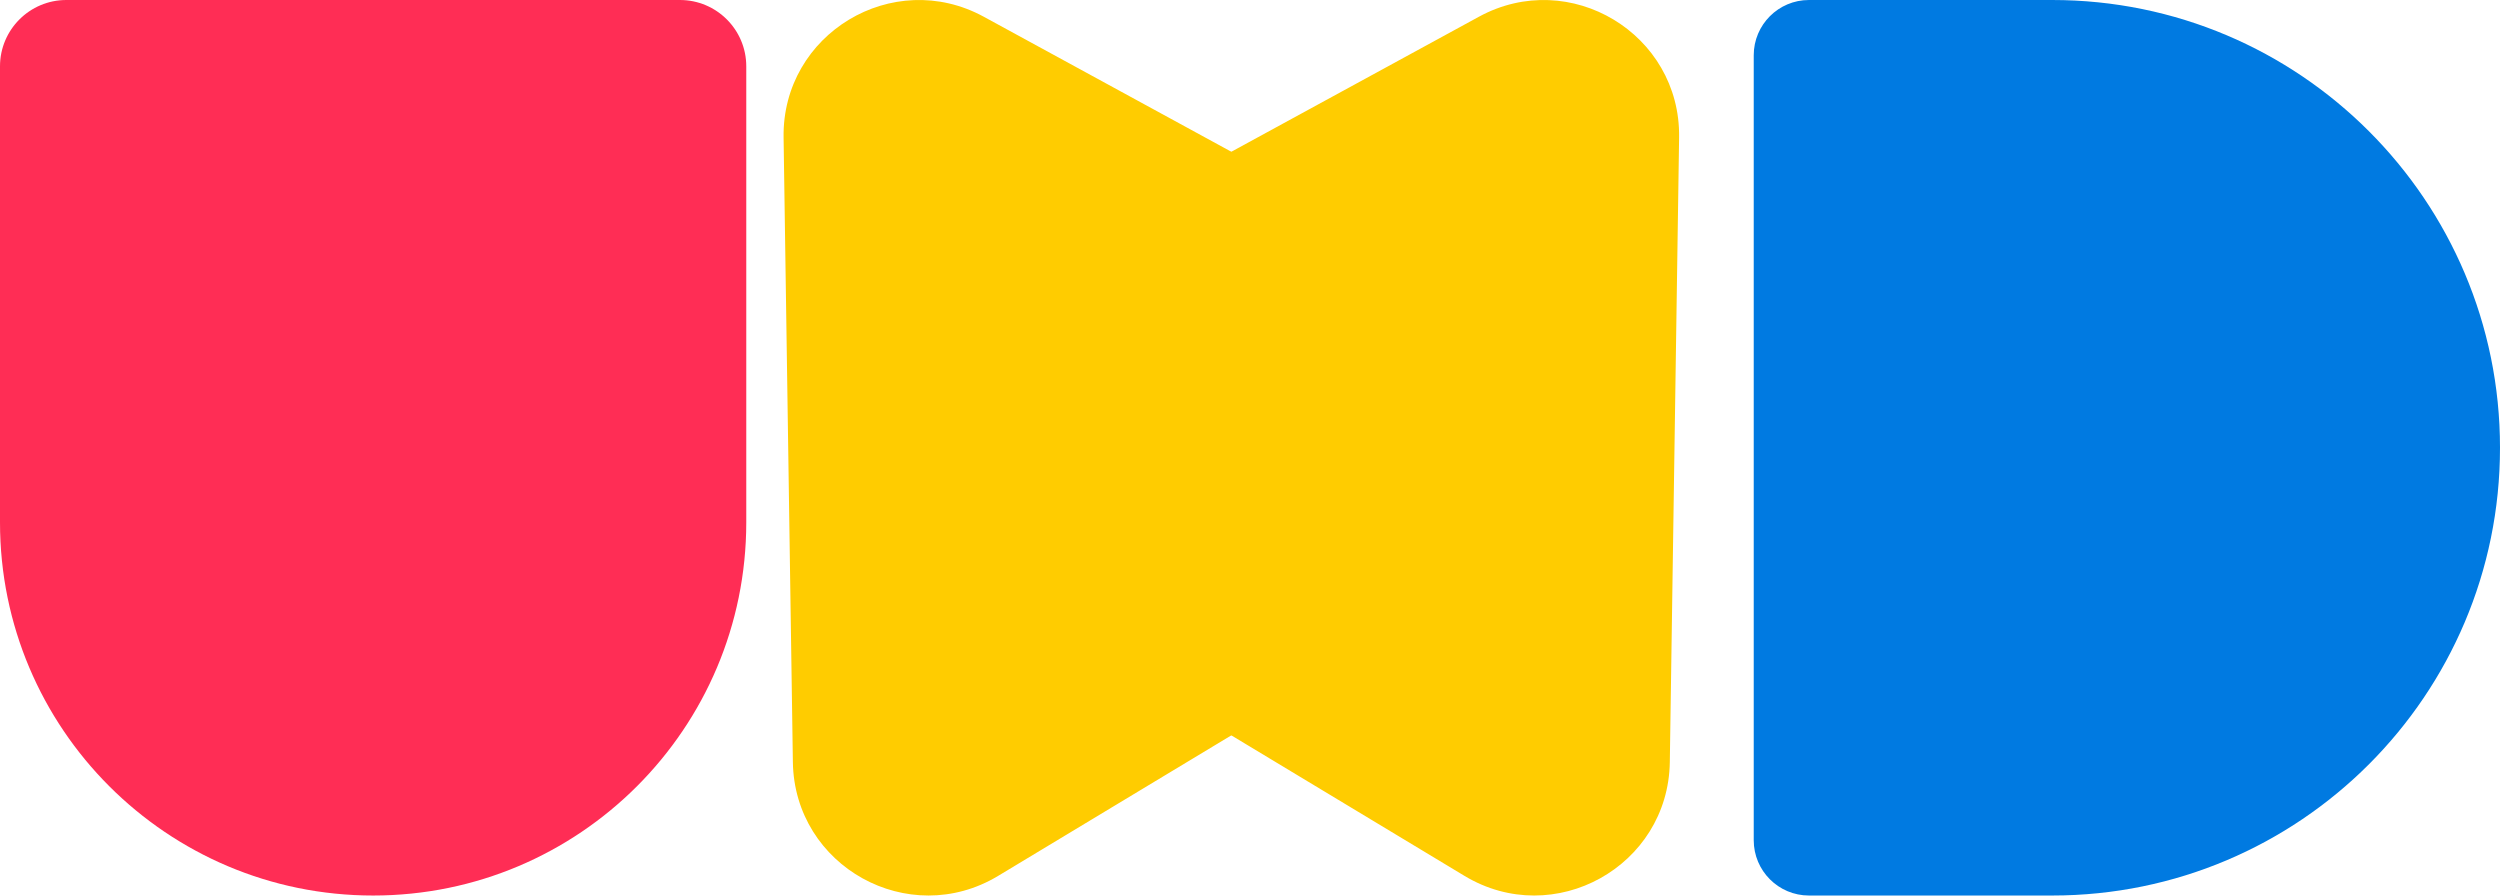
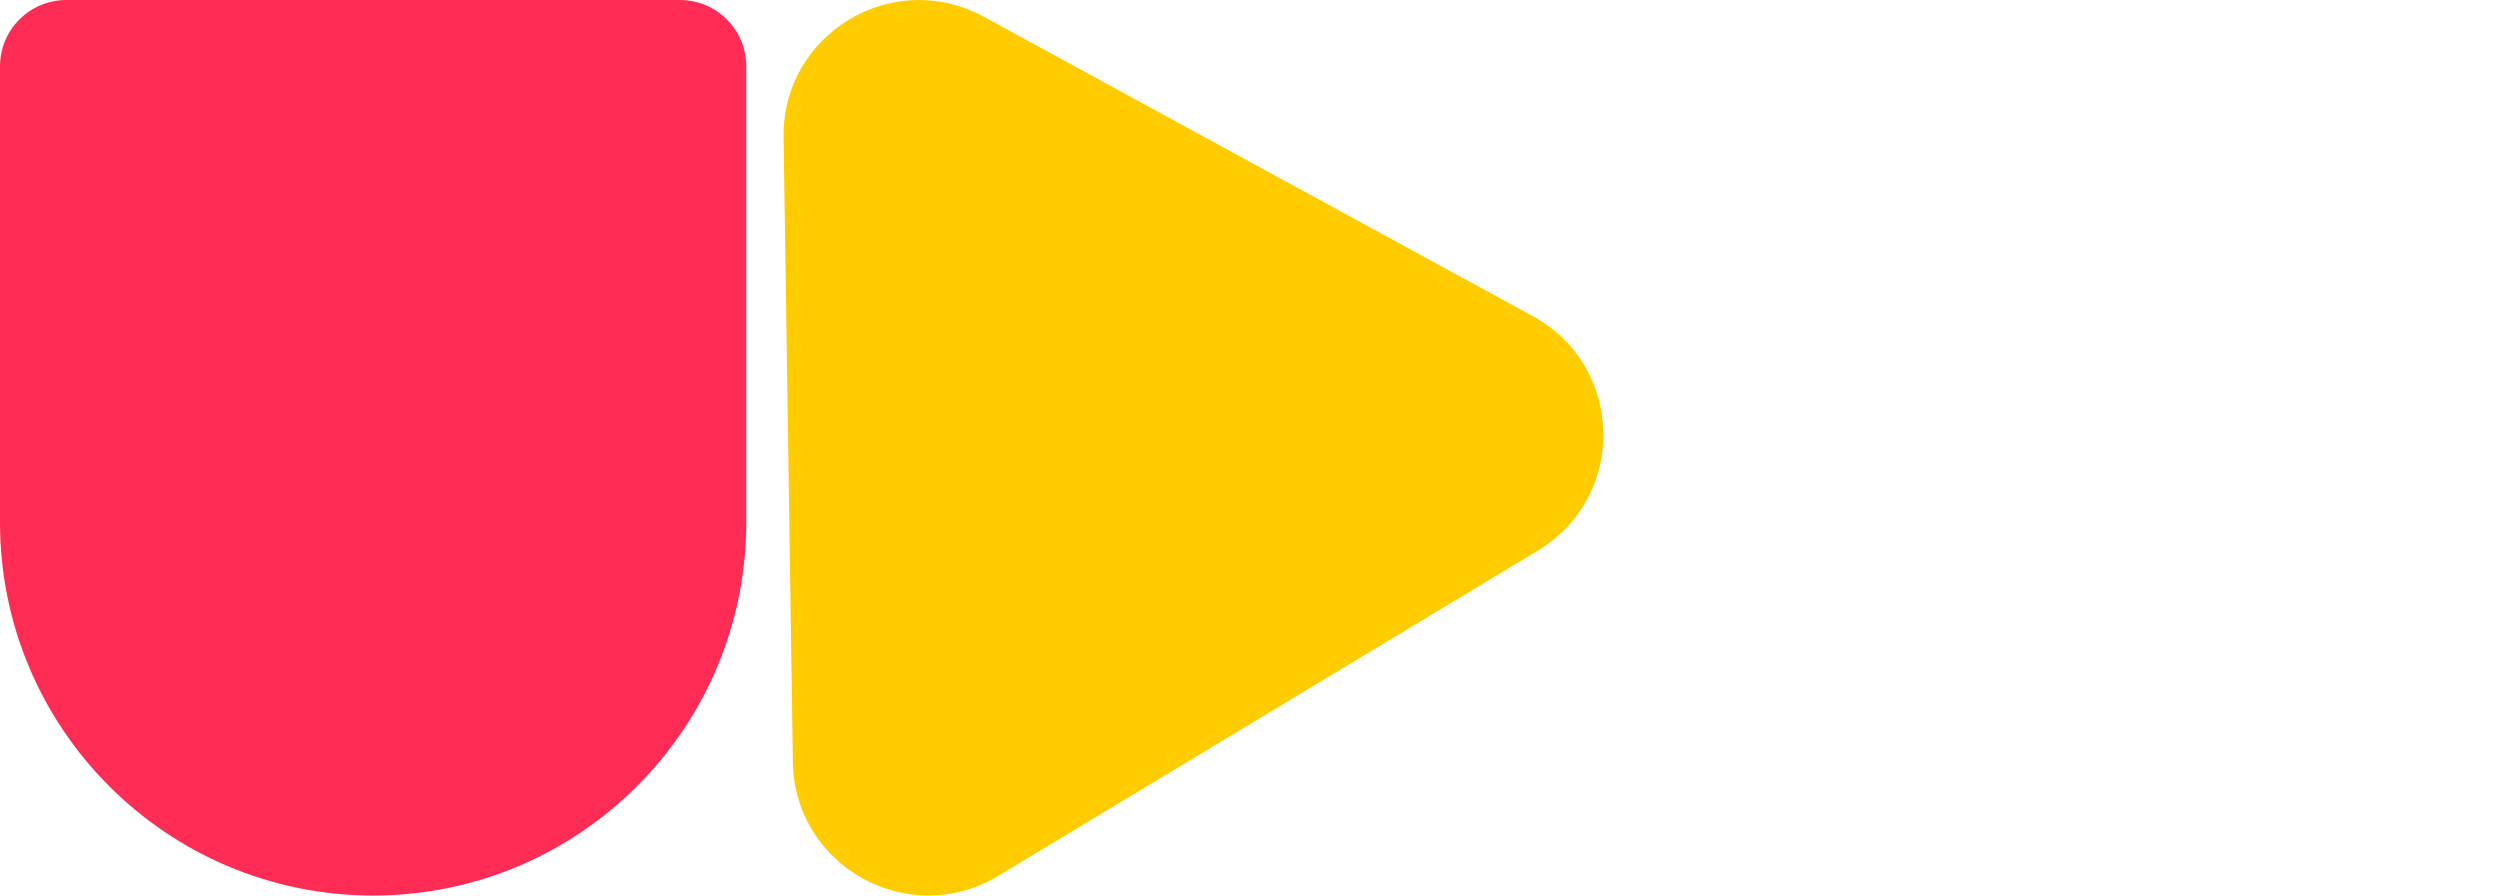
<svg xmlns="http://www.w3.org/2000/svg" width="67" height="24" viewBox="0 0 67 24" fill="none">
  <path d="M0 1.778C0 0.796 0.796 0 1.778 0H18.222C19.204 0 20 0.796 20 1.778V14C20 19.523 15.523 24 10 24C4.477 24 0 19.523 0 14V1.778Z" fill="#FF2D55" />
-   <path d="M48.481 24C47.663 24 47 23.337 47 22.518V1.481C47 0.663 47.663 0 48.481 0H55C61.627 0 67 5.373 67 12C67 18.627 61.627 24 55 24H48.481Z" fill="#007AE1" />
  <path d="M21 3.682C20.959 0.908 23.928 -0.881 26.366 0.449L41.081 8.474C43.538 9.814 43.614 13.311 41.217 14.755L26.75 23.474C24.353 24.918 21.291 23.221 21.249 20.425L21 3.682Z" fill="#FFCC00" />
-   <path d="M45 3.682C45.041 0.908 42.072 -0.881 39.634 0.449L24.919 8.474C22.462 9.814 22.386 13.311 24.783 14.756L39.249 23.474C41.647 24.918 44.709 23.221 44.751 20.425L45 3.682Z" fill="#FFCC00" />
</svg>